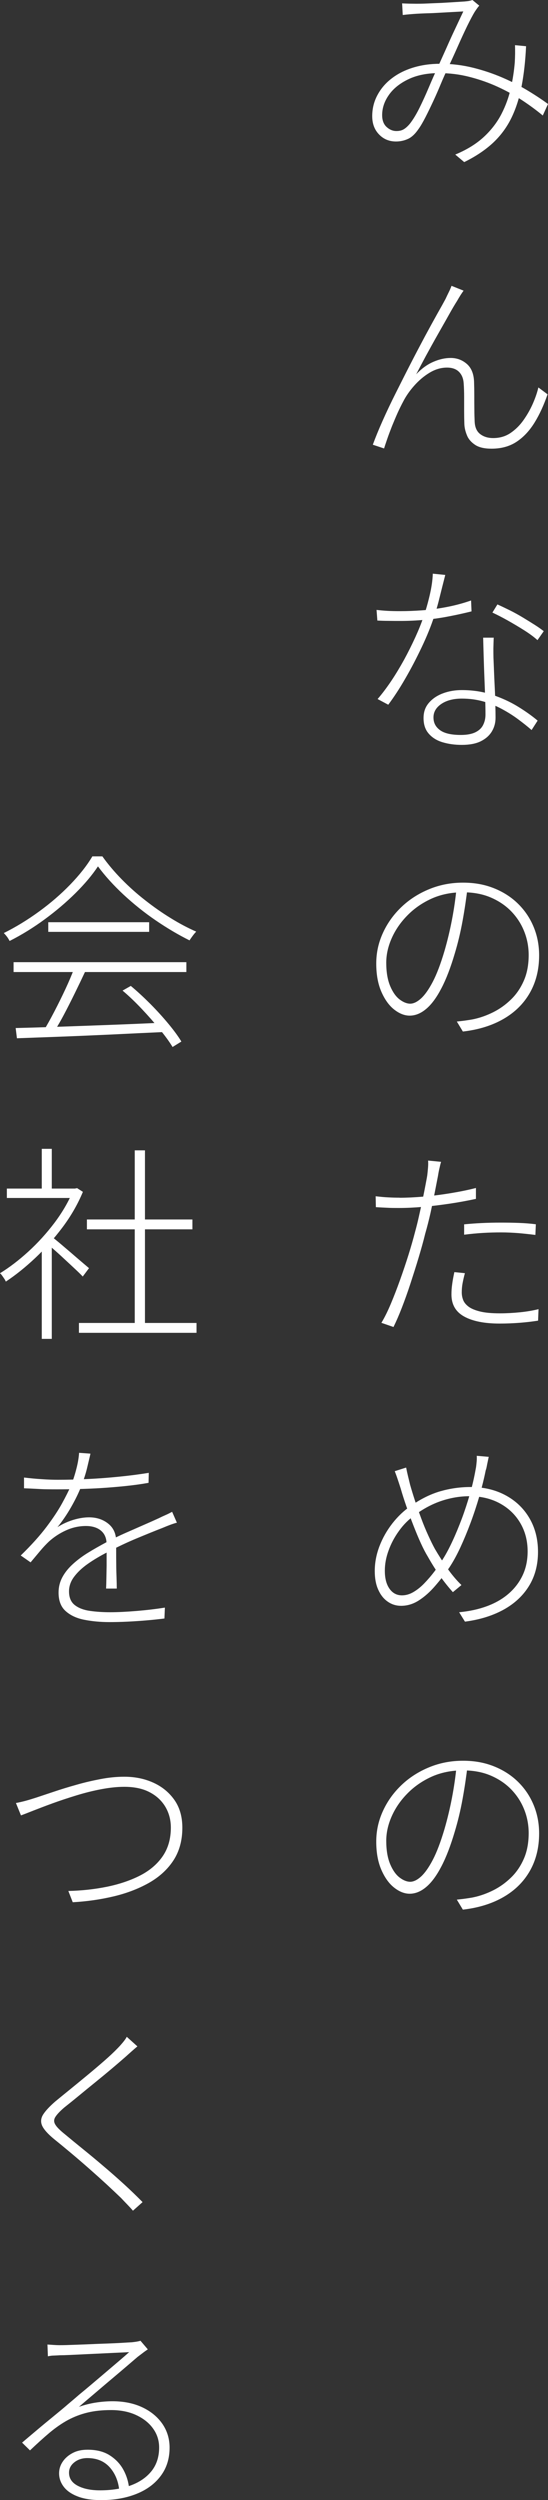
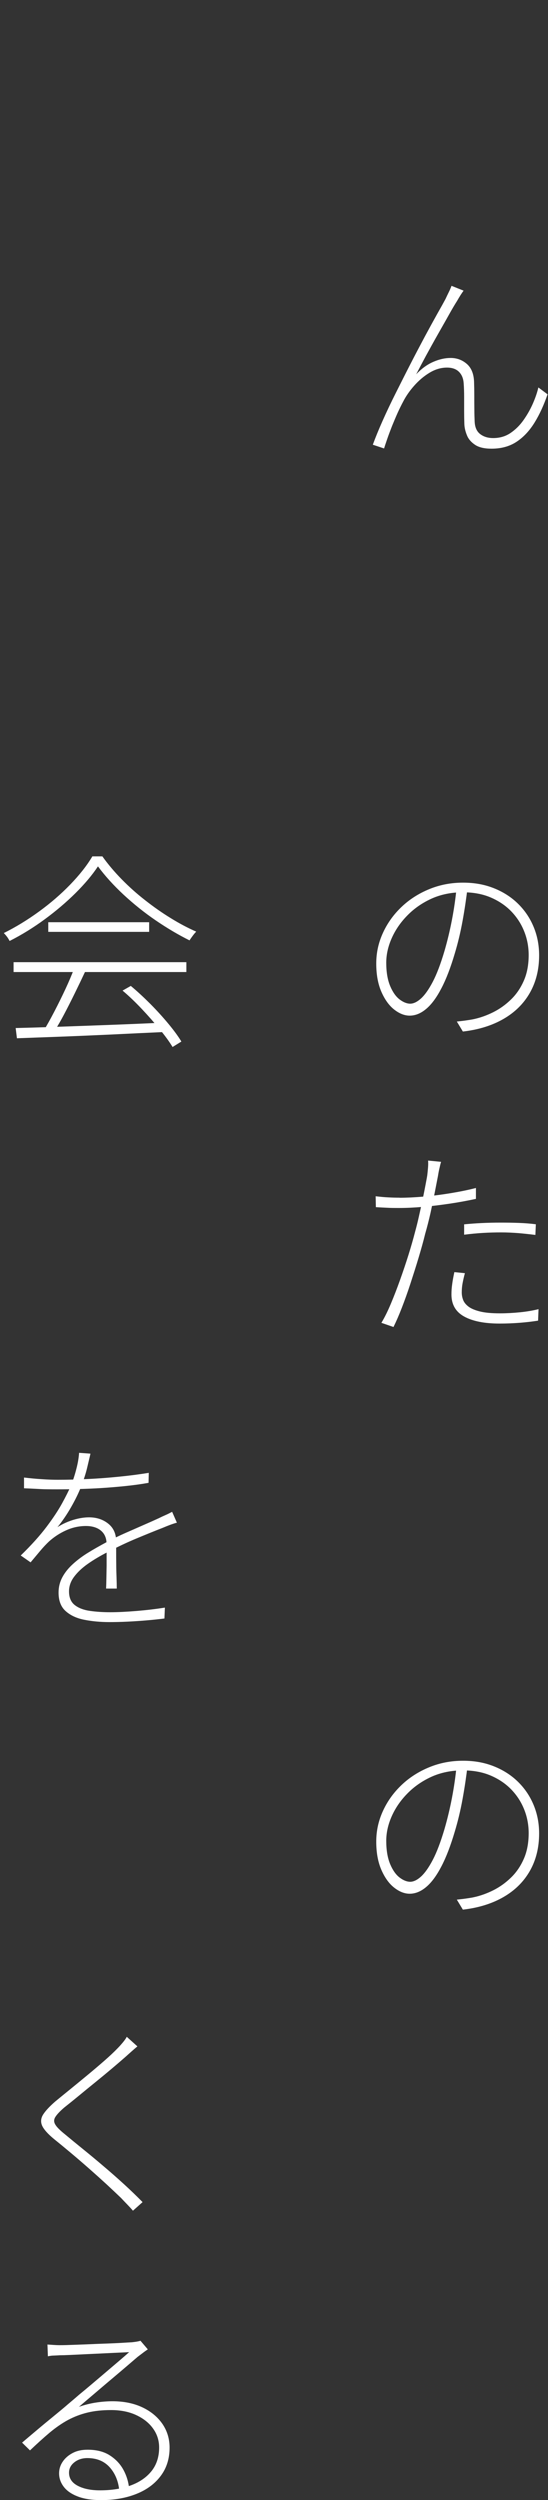
<svg xmlns="http://www.w3.org/2000/svg" id="b" width="73.45" height="334.82" viewBox="0 0 73.45 334.82">
  <rect x="0" y="0" width="73.45" height="334.82" fill="#333333" stroke="none" />
  <defs>
    <style>.d{fill:#fff;}</style>
  </defs>
  <g id="c">
-     <path class="d" d="M53.88.45c.32.02.65.03.99.04.34,0,.65.01.91.01.35,0,.83,0,1.44-.03s1.25-.05,1.92-.08c.67-.04,1.29-.07,1.85-.11.56-.04.98-.06,1.26-.08.22-.02.42-.04.59-.07s.33-.07.48-.13l.92.76c-.09.09-.19.21-.28.34-.09.13-.2.28-.31.45-.28.45-.62,1.1-1.04,1.95-.41.85-.84,1.78-1.29,2.8-.45,1.02-.9,1.99-1.34,2.93-.28.58-.58,1.25-.9,2.02-.32.77-.65,1.53-1.01,2.3-.36.77-.7,1.48-1.04,2.14s-.65,1.2-.95,1.61c-.43.63-.89,1.07-1.39,1.3-.5.23-1.03.35-1.61.35-.92,0-1.68-.32-2.28-.95-.61-.63-.91-1.45-.91-2.44s.22-1.91.67-2.77c.45-.86,1.07-1.61,1.88-2.24.8-.63,1.76-1.13,2.88-1.48,1.12-.35,2.35-.53,3.7-.53,1.51,0,2.97.18,4.38.53,1.41.35,2.73.8,3.98,1.34s2.38,1.13,3.42,1.76c1.04.63,1.92,1.22,2.65,1.76l-.7,1.54c-.78-.65-1.68-1.32-2.69-1.99-1.01-.67-2.11-1.28-3.3-1.83-1.19-.55-2.46-1-3.79-1.34-1.33-.35-2.71-.52-4.13-.52-1.61,0-2.98.28-4.12.83s-2.01,1.25-2.6,2.1c-.6.85-.9,1.75-.9,2.7,0,.69.2,1.22.59,1.58.39.36.83.55,1.32.55.35,0,.66-.06.92-.2s.55-.38.87-.76c.43-.54.86-1.25,1.29-2.11.43-.87.85-1.79,1.26-2.76.41-.97.8-1.86,1.18-2.66.39-.86.78-1.73,1.18-2.62.39-.89.78-1.75,1.18-2.59.39-.84.76-1.61,1.09-2.32-.28.02-.7.04-1.25.07-.55.03-1.15.06-1.81.1-.65.04-1.27.07-1.83.08-.57.02-1.01.04-1.33.06-.3.02-.62.04-.95.07-.34.03-.65.06-.95.1l-.08-1.54ZM70.51,6.19c-.09,1.96-.29,3.73-.59,5.31-.3,1.58-.75,3-1.36,4.26-.61,1.26-1.43,2.38-2.46,3.35-1.04.97-2.33,1.84-3.88,2.6l-1.2-1.01c1.57-.65,2.85-1.45,3.85-2.38,1-.93,1.78-1.96,2.35-3.07.57-1.11.98-2.26,1.25-3.44.26-1.19.44-2.35.53-3.49.02-.35.03-.73.04-1.12,0-.39,0-.77-.01-1.15l1.48.14Z" />
    <path class="d" d="M62.14,38.92c-.11.15-.25.35-.41.6-.16.25-.31.51-.46.77-.3.47-.68,1.11-1.13,1.92s-.96,1.69-1.5,2.65c-.54.95-1.06,1.9-1.57,2.83-.5.93-.93,1.75-1.29,2.44.73-.77,1.49-1.32,2.3-1.67.8-.35,1.58-.52,2.32-.52.84,0,1.56.27,2.17.8.61.53.93,1.33.97,2.39.02.62.03,1.24.03,1.88s0,1.25.01,1.85c0,.6.02,1.14.04,1.62.04.77.29,1.32.76,1.67.47.35,1.04.52,1.71.52.88,0,1.65-.22,2.32-.67.67-.45,1.26-1.03,1.76-1.74.5-.71.92-1.45,1.26-2.23s.58-1.49.73-2.14l1.23.92c-.49,1.42-1.06,2.68-1.74,3.78s-1.48,1.96-2.42,2.58c-.94.62-2.06.92-3.35.92-.95,0-1.69-.17-2.21-.52s-.89-.77-1.09-1.29c-.21-.51-.32-1-.34-1.47-.02-.56-.03-1.15-.03-1.76v-1.88c0-.63-.02-1.24-.06-1.82-.04-.65-.25-1.17-.63-1.55-.38-.38-.92-.57-1.61-.57-.8,0-1.58.23-2.34.69-.76.46-1.44,1.04-2.06,1.74-.62.7-1.11,1.41-1.48,2.14-.22.41-.47.91-.73,1.48-.26.58-.51,1.18-.76,1.79-.24.62-.46,1.19-.64,1.72s-.33.96-.42,1.27l-1.51-.5c.34-.93.77-1.99,1.3-3.18.53-1.19,1.12-2.44,1.78-3.75s1.32-2.63,1.99-3.93c.67-1.31,1.32-2.53,1.93-3.68.62-1.15,1.17-2.15,1.65-3.01.49-.86.85-1.51,1.09-1.96.15-.32.29-.62.43-.9.14-.28.27-.57.38-.87l1.6.64Z" />
-     <path class="d" d="M50.46,81.68c.47.06.96.1,1.47.13.51.03,1.1.04,1.75.04.92,0,1.88-.04,2.88-.11,1.01-.07,2.07-.21,3.19-.42s2.25-.5,3.39-.9l.06,1.46c-.97.24-1.99.47-3.05.67-1.06.21-2.14.36-3.23.46-1.09.1-2.18.15-3.26.15-.49,0-1.01,0-1.57-.01-.56,0-1.06-.02-1.51-.04l-.11-1.43ZM59.68,77c-.11.43-.25.97-.41,1.61s-.33,1.31-.5,2c-.18.69-.37,1.33-.57,1.93-.43,1.31-.99,2.69-1.68,4.14s-1.42,2.86-2.2,4.2c-.77,1.34-1.54,2.51-2.28,3.5l-1.43-.76c.6-.69,1.2-1.49,1.81-2.39.61-.91,1.18-1.86,1.74-2.87.55-1.01,1.05-2.02,1.51-3.02.46-1.01.83-1.93,1.11-2.77.28-.8.55-1.73.8-2.79.25-1.05.4-2.04.43-2.95l1.68.17ZM66.17,85.43c-.02.56-.03,1.03-.04,1.41,0,.38,0,.79.01,1.22.02.47.04,1.05.07,1.76.03.71.06,1.46.1,2.24.04.78.07,1.54.08,2.25.02.72.03,1.32.03,1.81,0,.67-.16,1.28-.49,1.83s-.82.99-1.48,1.32c-.66.33-1.52.49-2.56.49-.93,0-1.79-.12-2.56-.35-.78-.23-1.4-.62-1.86-1.15-.47-.53-.7-1.23-.7-2.09s.25-1.51.74-2.07c.49-.56,1.13-.98,1.9-1.26.77-.28,1.6-.42,2.48-.42,1.47,0,2.84.21,4.09.63,1.25.42,2.39.94,3.42,1.57s1.91,1.26,2.66,1.89l-.81,1.26c-.56-.49-1.17-.97-1.83-1.46-.66-.49-1.38-.94-2.16-1.36-.78-.42-1.61-.76-2.49-1.01-.89-.25-1.84-.38-2.87-.38-1.12,0-2.04.24-2.74.71-.71.48-1.06,1.08-1.06,1.81s.29,1.28.88,1.71c.59.43,1.52.64,2.79.64.84,0,1.5-.13,1.99-.38s.83-.59,1.02-1.01c.2-.42.29-.86.29-1.33,0-.6-.01-1.32-.04-2.16-.03-.84-.06-1.74-.1-2.7-.04-.96-.07-1.91-.1-2.86-.03-.94-.05-1.81-.07-2.59h1.43ZM72.05,85.74c-.45-.41-1.04-.85-1.78-1.32-.74-.47-1.49-.91-2.25-1.34-.77-.43-1.44-.77-2.02-1.04l.67-1.09c.5.22,1.05.49,1.65.78.6.3,1.18.62,1.76.97.58.35,1.11.68,1.6.99s.89.6,1.2.84l-.84,1.2Z" />
    <path class="d" d="M62.67,118.86c-.17,1.44-.39,2.93-.67,4.47s-.63,2.99-1.04,4.35c-.56,1.9-1.16,3.47-1.81,4.7-.64,1.23-1.32,2.15-2.03,2.74-.71.6-1.45.9-2.21.9-.69,0-1.38-.27-2.07-.81-.69-.54-1.26-1.33-1.72-2.38-.46-1.05-.69-2.31-.69-3.78s.3-2.81.9-4.12c.6-1.31,1.43-2.46,2.49-3.47,1.06-1.01,2.3-1.8,3.71-2.38,1.41-.58,2.92-.87,4.52-.87s2.95.26,4.21.77c1.26.51,2.34,1.22,3.23,2.11.9.9,1.58,1.93,2.06,3.11.48,1.18.71,2.43.71,3.75,0,1.9-.42,3.58-1.25,5.03-.83,1.45-2.01,2.61-3.54,3.49-1.53.88-3.34,1.44-5.43,1.68l-.81-1.34c.37-.04.76-.08,1.18-.14.41-.06.76-.11,1.04-.17.9-.19,1.78-.5,2.66-.94s1.67-1.01,2.39-1.71,1.29-1.54,1.72-2.53c.43-.99.64-2.13.64-3.42,0-1.1-.2-2.16-.6-3.16-.4-1.01-.98-1.9-1.74-2.69-.76-.78-1.68-1.4-2.76-1.86-1.08-.46-2.32-.69-3.72-.69-1.55,0-2.95.29-4.2.85-1.25.57-2.33,1.32-3.23,2.24-.91.92-1.61,1.94-2.1,3.04-.49,1.1-.74,2.2-.74,3.3,0,1.27.18,2.31.53,3.14s.78,1.42,1.27,1.79c.49.37.97.56,1.41.56s.93-.23,1.44-.69,1.04-1.2,1.58-2.23c.54-1.03,1.06-2.4,1.57-4.12.39-1.34.73-2.75,1.01-4.21.28-1.47.49-2.91.62-4.33h1.46Z" />
    <path class="d" d="M53.54,160.41c.95,0,2.02-.05,3.19-.15,1.18-.1,2.38-.25,3.6-.45,1.22-.2,2.38-.43,3.46-.71v1.46c-1.12.24-2.29.46-3.51.64s-2.42.33-3.58.43c-1.17.1-2.24.15-3.21.15-.56,0-1.09,0-1.58-.03-.5-.02-1-.05-1.53-.08l-.03-1.46c.62.07,1.19.13,1.71.15.52.03,1.02.04,1.48.04ZM59.12,155.6c-.08.24-.15.56-.24.95s-.14.71-.18.95c-.13.67-.28,1.44-.45,2.31-.17.87-.36,1.76-.56,2.69-.21.92-.44,1.83-.7,2.73-.24.99-.54,2.05-.88,3.19s-.71,2.29-1.09,3.46-.77,2.25-1.16,3.26c-.39,1.01-.77,1.87-1.12,2.58l-1.62-.56c.43-.71.85-1.56,1.27-2.56.42-1,.83-2.06,1.23-3.18.4-1.12.78-2.24,1.13-3.36.35-1.12.65-2.17.9-3.14.17-.62.34-1.29.5-2.02s.33-1.46.48-2.18.28-1.38.39-1.96.2-1.04.25-1.37c.04-.32.07-.66.1-1.02.03-.36.03-.68.01-.94l1.74.17ZM62.31,170.52c-.13.47-.23.92-.31,1.34-.08.43-.11.84-.11,1.23,0,.34.06.67.18.99.12.33.36.63.71.9.35.27.87.49,1.55.66.68.17,1.57.25,2.67.25.9,0,1.79-.05,2.69-.14.9-.09,1.73-.23,2.49-.42l-.06,1.54c-.71.11-1.51.21-2.39.28-.89.07-1.81.11-2.76.11-2.05,0-3.64-.32-4.77-.95-1.13-.63-1.69-1.61-1.69-2.94,0-.47.03-.93.1-1.4.06-.47.16-1,.29-1.6l1.4.14ZM62.22,163.97c.71-.07,1.48-.13,2.32-.17.84-.04,1.69-.06,2.55-.06s1.64.01,2.45.04c.81.03,1.57.09,2.28.18l-.06,1.43c-.71-.09-1.45-.17-2.23-.24-.78-.06-1.55-.1-2.34-.1s-1.62.02-2.46.07c-.84.05-1.68.13-2.52.24v-1.4Z" />
-     <path class="d" d="M65.5,195.13c-.04.19-.08.39-.13.62-.05.22-.09.44-.13.64-.04.21-.08.38-.14.53-.22,1.1-.51,2.25-.85,3.46-.35,1.2-.74,2.39-1.18,3.57-.44,1.18-.9,2.28-1.37,3.3-.48,1.03-.96,1.9-1.44,2.63-.62.9-1.26,1.74-1.95,2.53-.68.79-1.4,1.43-2.16,1.92-.76.49-1.55.73-2.39.73-.65,0-1.25-.18-1.78-.55-.53-.36-.96-.89-1.27-1.58-.32-.69-.48-1.53-.48-2.52,0-1.12.21-2.23.63-3.33.42-1.1,1-2.12,1.74-3.07.74-.94,1.56-1.72,2.48-2.34,1.29-.91,2.6-1.56,3.93-1.95,1.33-.38,2.68-.57,4.05-.57,1.74,0,3.29.36,4.65,1.08,1.36.72,2.44,1.73,3.22,3.04.78,1.31,1.18,2.83,1.18,4.56s-.4,3.26-1.2,4.56c-.8,1.31-1.94,2.37-3.4,3.18-1.47.81-3.2,1.35-5.19,1.61l-.78-1.26c1.4-.13,2.66-.41,3.78-.83s2.08-.98,2.88-1.68c.8-.7,1.42-1.52,1.86-2.46.44-.94.66-2,.66-3.18,0-1.42-.33-2.68-.98-3.79-.65-1.11-1.56-1.99-2.73-2.63-1.17-.64-2.53-.97-4.07-.97-1.27,0-2.52.21-3.75.62-1.23.41-2.42,1.04-3.56,1.88-.82.58-1.54,1.29-2.14,2.13-.61.84-1.08,1.72-1.41,2.65-.34.92-.5,1.82-.5,2.7,0,1.03.21,1.83.63,2.42.42.59.98.88,1.67.88.5,0,1.01-.14,1.51-.43.5-.29,1-.68,1.48-1.18s.94-1.03,1.37-1.6c.43-.57.81-1.13,1.15-1.69.41-.65.83-1.44,1.26-2.37.43-.92.84-1.92,1.25-3,.4-1.07.76-2.18,1.09-3.32.33-1.14.58-2.25.77-3.33.04-.19.08-.45.11-.8.04-.35.05-.67.03-.97l1.62.14ZM54.44,196.56c.06.32.14.69.24,1.11s.2.82.29,1.19c.17.6.38,1.29.64,2.09.26.79.55,1.6.85,2.41s.62,1.58.95,2.3c.33.72.62,1.31.88,1.78.49.84,1.03,1.69,1.64,2.56.61.87,1.25,1.63,1.92,2.28l-1.15.95c-.56-.62-1.12-1.32-1.68-2.1-.56-.78-1.12-1.67-1.68-2.66-.3-.49-.61-1.09-.94-1.81-.33-.72-.65-1.5-.98-2.34s-.64-1.69-.94-2.55c-.3-.86-.56-1.67-.78-2.44-.13-.41-.27-.83-.41-1.25-.14-.42-.27-.77-.38-1.05l1.51-.48Z" />
    <path class="d" d="M62.67,236.46c-.17,1.44-.39,2.93-.67,4.47s-.63,2.99-1.04,4.35c-.56,1.9-1.16,3.47-1.81,4.7-.64,1.23-1.32,2.15-2.03,2.74-.71.6-1.45.9-2.21.9-.69,0-1.38-.27-2.07-.81-.69-.54-1.26-1.33-1.72-2.38-.46-1.05-.69-2.31-.69-3.78s.3-2.81.9-4.12c.6-1.31,1.43-2.46,2.49-3.47,1.06-1.01,2.3-1.8,3.71-2.38,1.41-.58,2.92-.87,4.52-.87s2.95.26,4.21.77c1.26.51,2.34,1.22,3.23,2.11.9.9,1.58,1.93,2.06,3.11.48,1.18.71,2.43.71,3.75,0,1.9-.42,3.58-1.25,5.03-.83,1.45-2.01,2.61-3.54,3.49-1.53.88-3.34,1.44-5.43,1.68l-.81-1.34c.37-.04.76-.08,1.18-.14.41-.06.76-.11,1.04-.17.9-.19,1.78-.5,2.66-.94s1.67-1.01,2.39-1.71,1.29-1.54,1.72-2.53c.43-.99.64-2.13.64-3.42,0-1.1-.2-2.16-.6-3.16-.4-1.01-.98-1.9-1.74-2.69-.76-.78-1.68-1.4-2.76-1.86-1.08-.46-2.32-.69-3.72-.69-1.55,0-2.95.29-4.2.85-1.25.57-2.33,1.32-3.23,2.24-.91.92-1.61,1.94-2.1,3.04-.49,1.1-.74,2.2-.74,3.3,0,1.27.18,2.31.53,3.14s.78,1.42,1.27,1.79c.49.37.97.56,1.41.56s.93-.23,1.44-.69,1.04-1.2,1.58-2.23c.54-1.03,1.06-2.4,1.57-4.12.39-1.34.73-2.75,1.01-4.21.28-1.47.49-2.91.62-4.33h1.46Z" />
    <path class="d" d="M13.13,116.03c-.77,1.16-1.77,2.35-3.01,3.58-1.24,1.23-2.62,2.4-4.13,3.51-1.51,1.11-3.08,2.08-4.7,2.9-.06-.11-.13-.23-.21-.36-.08-.13-.18-.26-.28-.38-.1-.12-.2-.23-.29-.32,1.61-.8,3.18-1.76,4.72-2.88s2.93-2.32,4.17-3.6c1.24-1.28,2.24-2.54,2.98-3.79h1.34c.75,1.05,1.61,2.07,2.59,3.07.98,1,2.03,1.94,3.15,2.81,1.12.88,2.26,1.68,3.42,2.39,1.16.72,2.3,1.32,3.42,1.81-.15.15-.31.34-.48.57-.17.23-.31.43-.42.6-1.47-.73-2.98-1.62-4.52-2.67-1.54-1.05-2.98-2.21-4.33-3.46-1.34-1.25-2.48-2.51-3.42-3.78ZM1.82,128.86h23.16v1.32H1.82v-1.32ZM2.1,137.68c1.61-.04,3.5-.09,5.67-.17,2.17-.07,4.49-.16,6.96-.25,2.46-.09,4.93-.2,7.39-.31l-.03,1.26c-2.41.11-4.82.22-7.22.34-2.41.11-4.7.21-6.86.29-2.17.08-4.08.15-5.74.21l-.17-1.37ZM9.97,129.64l1.46.45c-.43.92-.89,1.88-1.39,2.9-.5,1.02-1,2.01-1.51,2.97s-1.02,1.82-1.53,2.59l-1.2-.42c.47-.77.96-1.65,1.48-2.65.52-1,1.02-2.01,1.5-3.04.48-1.03.87-1.96,1.19-2.8ZM6.47,123.51h13.52v1.29H6.47v-1.29ZM16.44,132.66l1.09-.62c.88.73,1.75,1.54,2.63,2.42.88.89,1.68,1.77,2.41,2.65.73.88,1.31,1.67,1.74,2.38l-1.18.73c-.43-.71-1.01-1.51-1.74-2.39-.73-.89-1.52-1.79-2.38-2.7-.86-.91-1.72-1.74-2.58-2.46Z" />
-     <path class="d" d="M9.77,159.18h.28l.28-.06.78.5c-.69,1.66-1.6,3.24-2.73,4.75-1.13,1.5-2.35,2.88-3.67,4.12-1.32,1.24-2.63,2.29-3.93,3.15-.04-.11-.11-.24-.21-.39-.1-.15-.2-.29-.29-.42-.09-.13-.19-.23-.28-.31,1.27-.78,2.54-1.75,3.81-2.91s2.43-2.44,3.49-3.84c1.05-1.4,1.88-2.82,2.48-4.26v-.34ZM.92,159.18h9.35v1.26H.92v-1.26ZM5.6,153.86h1.34v5.99h-1.34v-5.99ZM5.6,166.85l1.34-1.6v14.06h-1.34v-12.46ZM6.86,165.56c.22.17.57.45,1.05.85.48.4.98.84,1.53,1.3.54.47,1.04.9,1.5,1.29s.79.67.99.84l-.84,1.12c-.24-.26-.59-.6-1.04-1.02s-.93-.87-1.44-1.34c-.51-.48-1-.92-1.47-1.33s-.83-.73-1.09-.95l.81-.76ZM10.58,177.18h15.76v1.32h-15.76v-1.32ZM11.65,163.32h14.14v1.32h-14.14v-1.32ZM18.06,154.06h1.37v23.77h-1.37v-23.77Z" />
    <path class="d" d="M12.12,194.71c-.13.56-.28,1.19-.45,1.9-.17.71-.43,1.52-.78,2.44-.35.9-.81,1.83-1.37,2.81-.56.98-1.17,1.87-1.82,2.67.63-.41,1.33-.73,2.09-.97.76-.23,1.47-.35,2.14-.35,1.01,0,1.87.28,2.58.85.71.57,1.06,1.37,1.06,2.39v1.33c0,.53,0,1.11.01,1.72,0,.62.02,1.21.04,1.78.02.57.03,1.06.03,1.47h-1.43c.02-.39.03-.86.04-1.4s.02-1.1.03-1.68c0-.58,0-1.13,0-1.65,0-.52-.01-.95-.01-1.29,0-.5-.12-.93-.35-1.29-.23-.35-.56-.62-.97-.8-.41-.18-.89-.27-1.43-.27-.92,0-1.8.19-2.65.57-.85.38-1.62.88-2.31,1.5-.37.35-.77.77-1.18,1.26-.41.49-.84,1-1.29,1.54l-1.32-.92c1.42-1.38,2.57-2.66,3.46-3.84.89-1.18,1.58-2.23,2.09-3.16s.9-1.72,1.18-2.35c.3-.77.55-1.54.74-2.31.2-.77.31-1.47.35-2.09l1.51.11ZM3.22,197.88c.75.09,1.54.17,2.38.22.84.06,1.56.08,2.16.08,1.25,0,2.57-.03,3.96-.1,1.39-.06,2.79-.17,4.2-.31,1.41-.14,2.75-.31,4.02-.52l-.03,1.34c-.95.17-1.96.31-3.01.42s-2.12.2-3.19.27c-1.07.07-2.12.11-3.15.14-1.03.03-1.99.04-2.88.04-.41,0-.86,0-1.36-.01-.49,0-1-.03-1.53-.06-.52-.03-1.05-.05-1.57-.07v-1.46ZM23.74,203.92c-.3.07-.62.18-.97.31-.34.13-.67.26-.97.39-1.01.39-2.16.86-3.46,1.4-1.3.54-2.63,1.17-3.99,1.88-.95.49-1.81,1-2.58,1.54-.77.54-1.38,1.12-1.83,1.72-.46.61-.69,1.26-.69,1.97,0,.82.26,1.43.77,1.83.51.4,1.19.66,2.03.78.84.12,1.75.18,2.72.18,1.03,0,2.21-.06,3.54-.17,1.33-.11,2.6-.26,3.79-.45l-.06,1.46c-.75.09-1.54.18-2.39.25-.85.07-1.7.13-2.55.17-.85.04-1.66.06-2.42.06-1.25,0-2.39-.11-3.43-.32-1.04-.21-1.86-.61-2.48-1.18-.62-.57-.92-1.39-.92-2.45,0-.77.18-1.46.53-2.1s.83-1.22,1.43-1.76c.6-.54,1.28-1.05,2.04-1.51.76-.47,1.55-.91,2.35-1.34.88-.47,1.74-.89,2.58-1.26.84-.37,1.64-.72,2.39-1.05.76-.33,1.46-.64,2.11-.94.34-.17.64-.31.92-.43.28-.12.57-.27.87-.43l.64,1.46Z" />
-     <path class="d" d="M2.13,241.47c.49-.09.95-.2,1.39-.32.44-.12.91-.27,1.41-.43.62-.21,1.39-.46,2.31-.77.92-.31,1.92-.62,3-.92,1.07-.31,2.16-.56,3.26-.77,1.1-.21,2.16-.31,3.16-.31,1.44,0,2.74.27,3.92.81,1.18.54,2.11,1.32,2.81,2.32.7,1.01,1.05,2.24,1.05,3.7,0,1.7-.4,3.15-1.19,4.37-.79,1.21-1.88,2.21-3.26,3-1.38.78-2.95,1.39-4.7,1.81-1.75.42-3.6.69-5.54.8l-.59-1.51c1.75-.04,3.45-.22,5.1-.55,1.64-.33,3.12-.82,4.42-1.47s2.34-1.51,3.09-2.58,1.13-2.36,1.13-3.89c0-1.03-.25-1.96-.74-2.79-.5-.83-1.2-1.48-2.13-1.96-.92-.48-2.05-.71-3.37-.71-.95,0-1.98.11-3.09.32s-2.22.49-3.33.83-2.17.69-3.16,1.05c-1,.36-1.87.7-2.62.99-.75.3-1.3.51-1.65.64l-.67-1.65Z" />
    <path class="d" d="M18.42,274.06c-.21.17-.47.4-.8.69-.33.29-.58.52-.77.69-.49.43-1.08.94-1.79,1.54-.71.6-1.46,1.22-2.25,1.86s-1.56,1.27-2.3,1.88c-.74.61-1.38,1.12-1.92,1.55-.58.5-.97.92-1.18,1.26-.21.34-.2.68.01,1.02.21.35.65.78,1.3,1.3.67.56,1.45,1.2,2.34,1.92.89.72,1.81,1.48,2.77,2.3.96.81,1.89,1.63,2.8,2.46.91.83,1.73,1.63,2.48,2.39l-1.29,1.15c-.22-.26-.48-.54-.76-.83-.28-.29-.56-.58-.84-.88-.54-.52-1.18-1.12-1.92-1.81-.74-.68-1.53-1.39-2.37-2.13-.84-.74-1.67-1.45-2.48-2.13-.81-.68-1.54-1.28-2.2-1.81-.84-.69-1.37-1.29-1.6-1.79-.22-.5-.18-1.01.14-1.51.32-.5.86-1.08,1.62-1.74.52-.43,1.16-.95,1.9-1.55.75-.61,1.53-1.25,2.34-1.92.81-.67,1.58-1.32,2.3-1.95s1.31-1.18,1.78-1.67c.21-.21.44-.46.7-.77.26-.31.45-.57.56-.8l1.4,1.26Z" />
    <path class="d" d="M6.33,313.99c.28.02.57.04.87.06.3.02.55.03.76.03.28,0,.75,0,1.4-.03.65-.02,1.4-.05,2.23-.08.83-.04,1.66-.07,2.49-.1.83-.03,1.57-.06,2.23-.1.65-.04,1.11-.07,1.37-.08.34-.04.58-.07.73-.1.15-.03.29-.06.42-.1l.98,1.15c-.22.15-.45.31-.67.48-.22.17-.46.35-.7.53-.3.26-.77.66-1.4,1.2s-1.34,1.14-2.11,1.79c-.78.65-1.54,1.31-2.31,1.96-.77.65-1.45,1.23-2.04,1.74.73-.26,1.48-.45,2.25-.57s1.53-.18,2.25-.18c1.51,0,2.84.27,3.99.81,1.15.54,2.04,1.28,2.69,2.21.64.93.97,2,.97,3.19,0,1.48-.4,2.74-1.19,3.79-.79,1.06-1.88,1.86-3.26,2.41-1.38.55-2.96.83-4.73.83-1.23,0-2.27-.16-3.11-.48-.84-.32-1.47-.75-1.89-1.3-.42-.55-.63-1.15-.63-1.81,0-.56.16-1.08.48-1.55.32-.48.76-.86,1.32-1.16.56-.3,1.23-.45,2.02-.45,1.19,0,2.19.25,2.98.76s1.4,1.15,1.83,1.95c.43.79.68,1.64.76,2.53l-1.32.28c-.11-1.27-.54-2.32-1.27-3.15-.74-.83-1.74-1.25-3.01-1.25-.69,0-1.27.19-1.75.57-.48.38-.71.84-.71,1.39,0,.75.38,1.33,1.15,1.74s1.76.62,3,.62c1.57,0,2.94-.22,4.13-.66,1.19-.44,2.11-1.08,2.79-1.93.67-.85,1.01-1.9,1.01-3.15,0-.93-.27-1.78-.81-2.53-.54-.76-1.3-1.36-2.27-1.81-.97-.45-2.09-.67-3.36-.67-1.2,0-2.25.11-3.18.34-.92.22-1.79.56-2.6.99-.81.44-1.62,1-2.44,1.68-.81.68-1.69,1.48-2.65,2.39l-1.06-1.04c.62-.52,1.28-1.09,2-1.69.72-.61,1.44-1.2,2.16-1.79.72-.59,1.39-1.14,2-1.67.62-.52,1.12-.95,1.51-1.29.39-.32.89-.73,1.48-1.23s1.23-1.04,1.9-1.61c.67-.57,1.3-1.11,1.89-1.61.59-.5,1.06-.91,1.41-1.23-.3.02-.77.04-1.4.07-.63.03-1.34.06-2.11.1-.77.04-1.55.07-2.34.11s-1.48.07-2.1.1c-.62.03-1.06.04-1.34.04-.28.02-.55.03-.8.04-.25,0-.52.04-.8.1l-.06-1.57Z" />
  </g>
</svg>